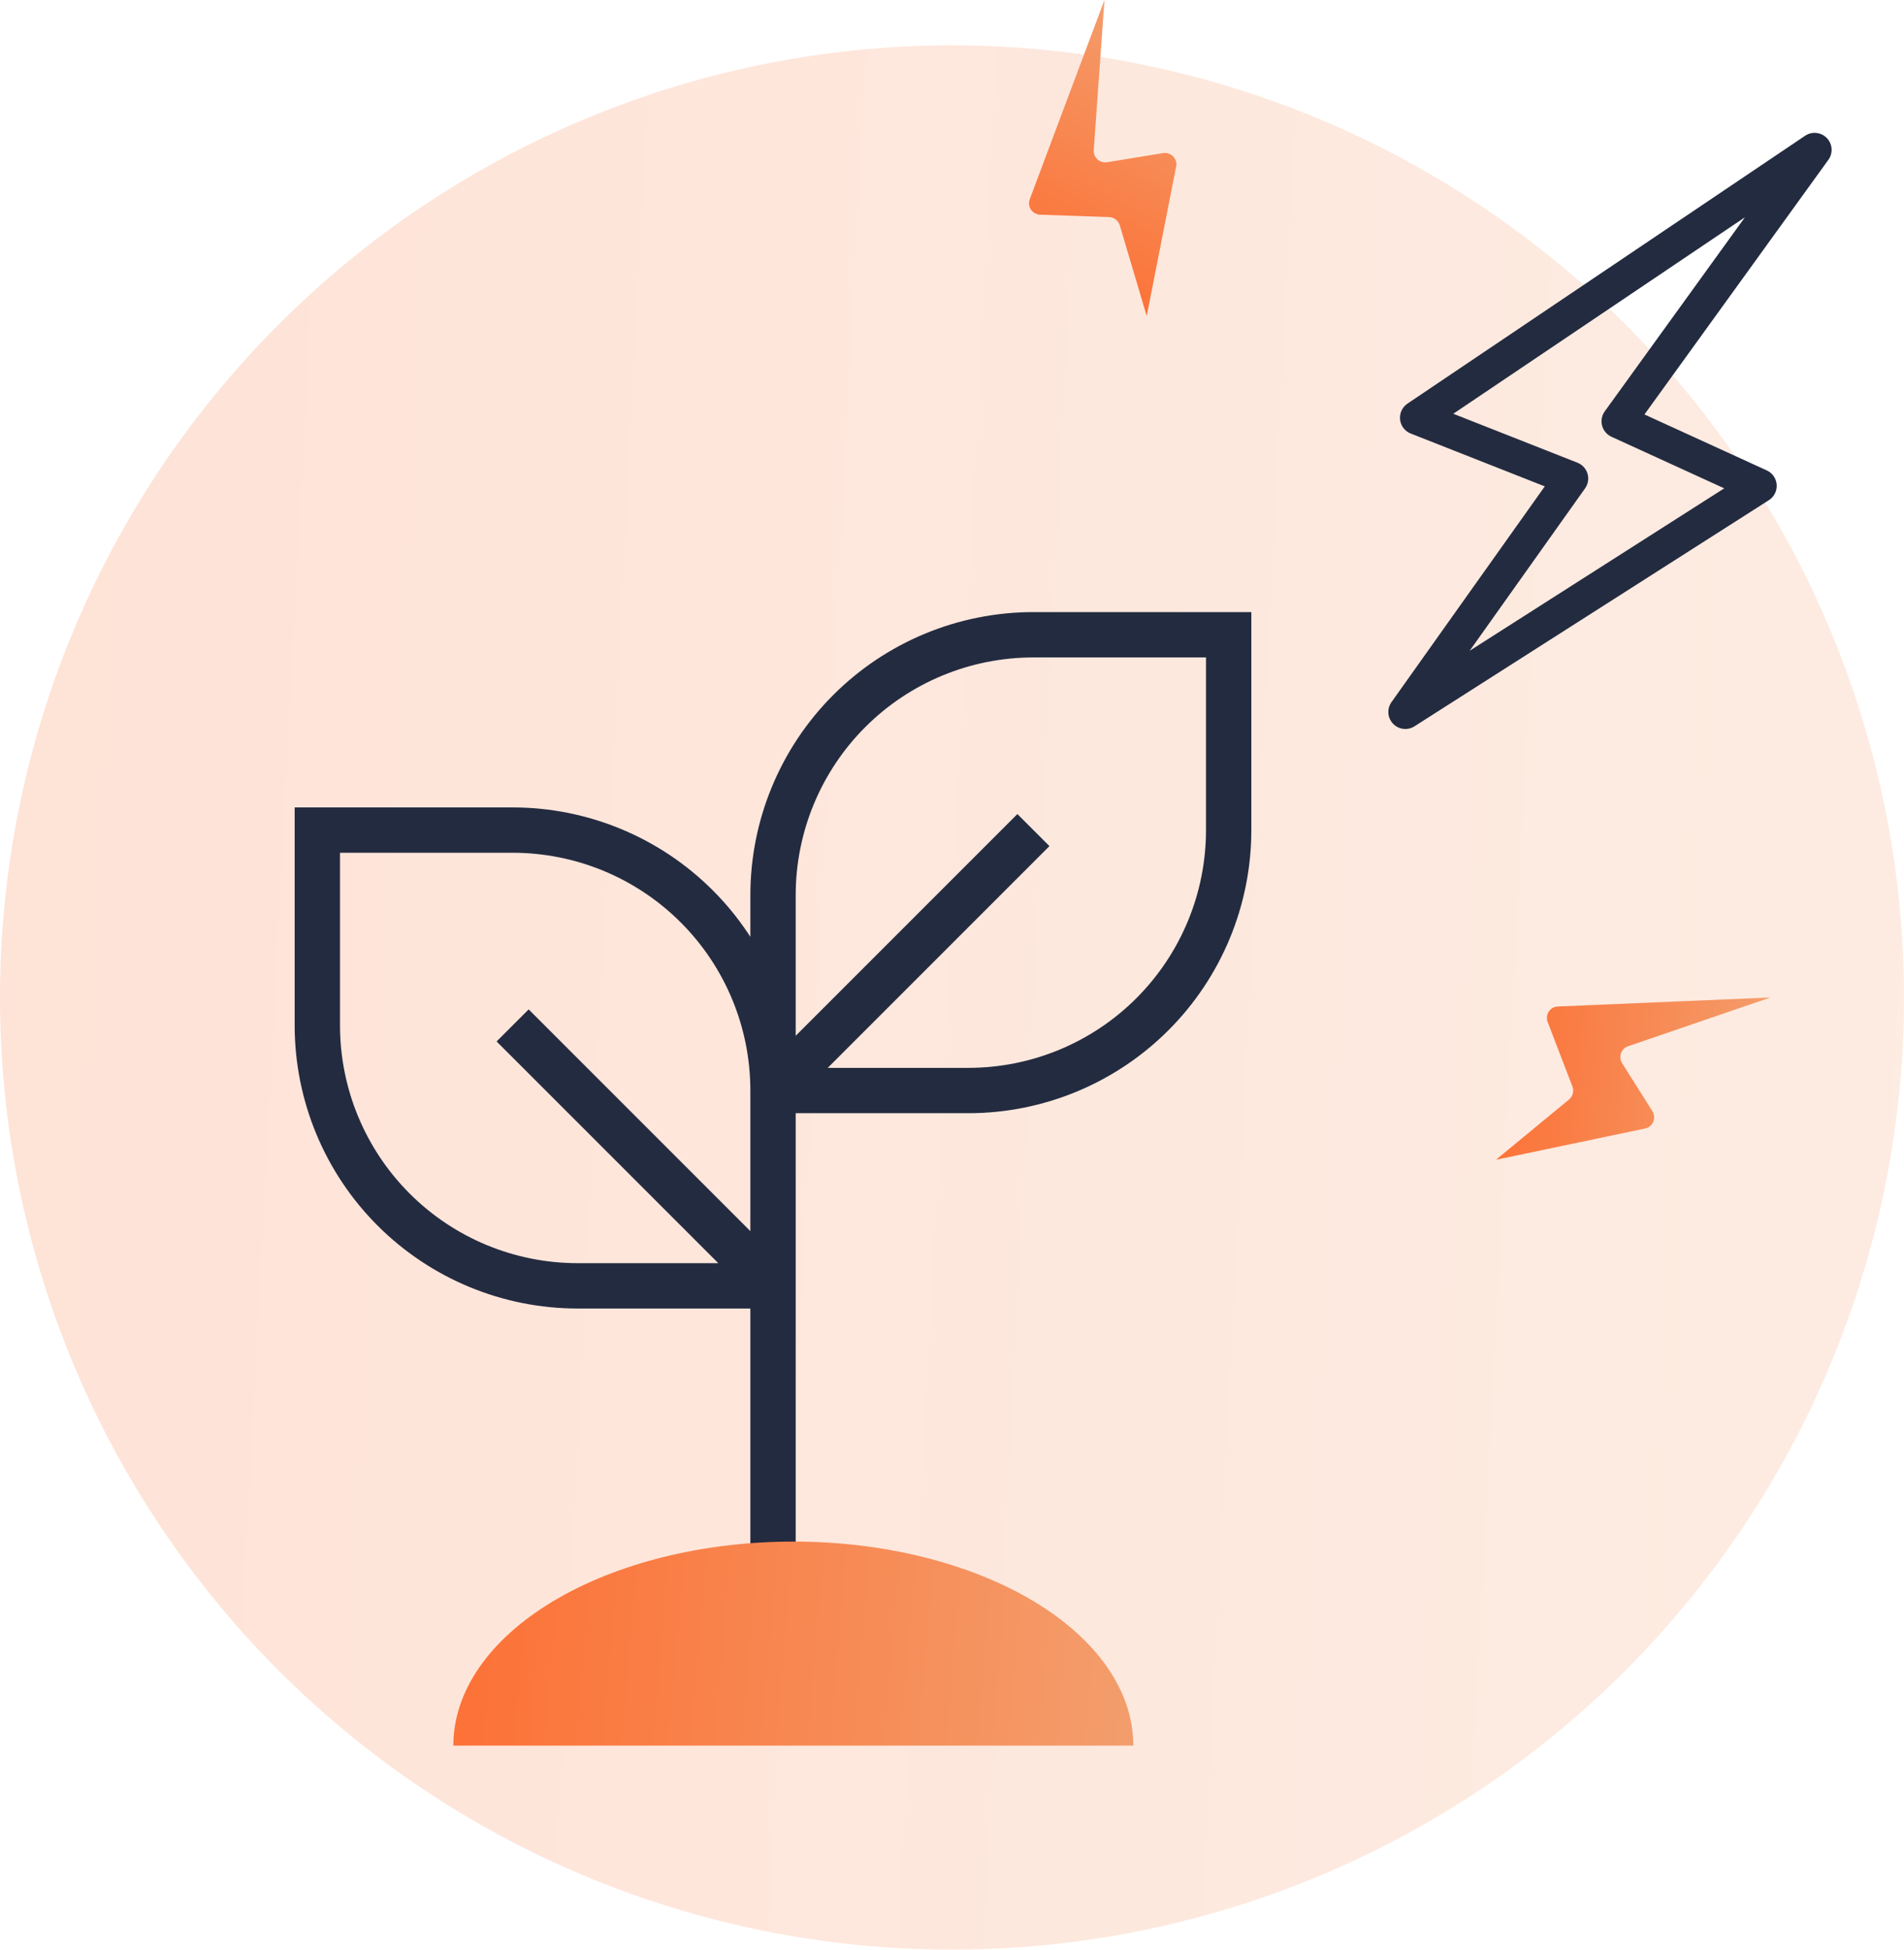
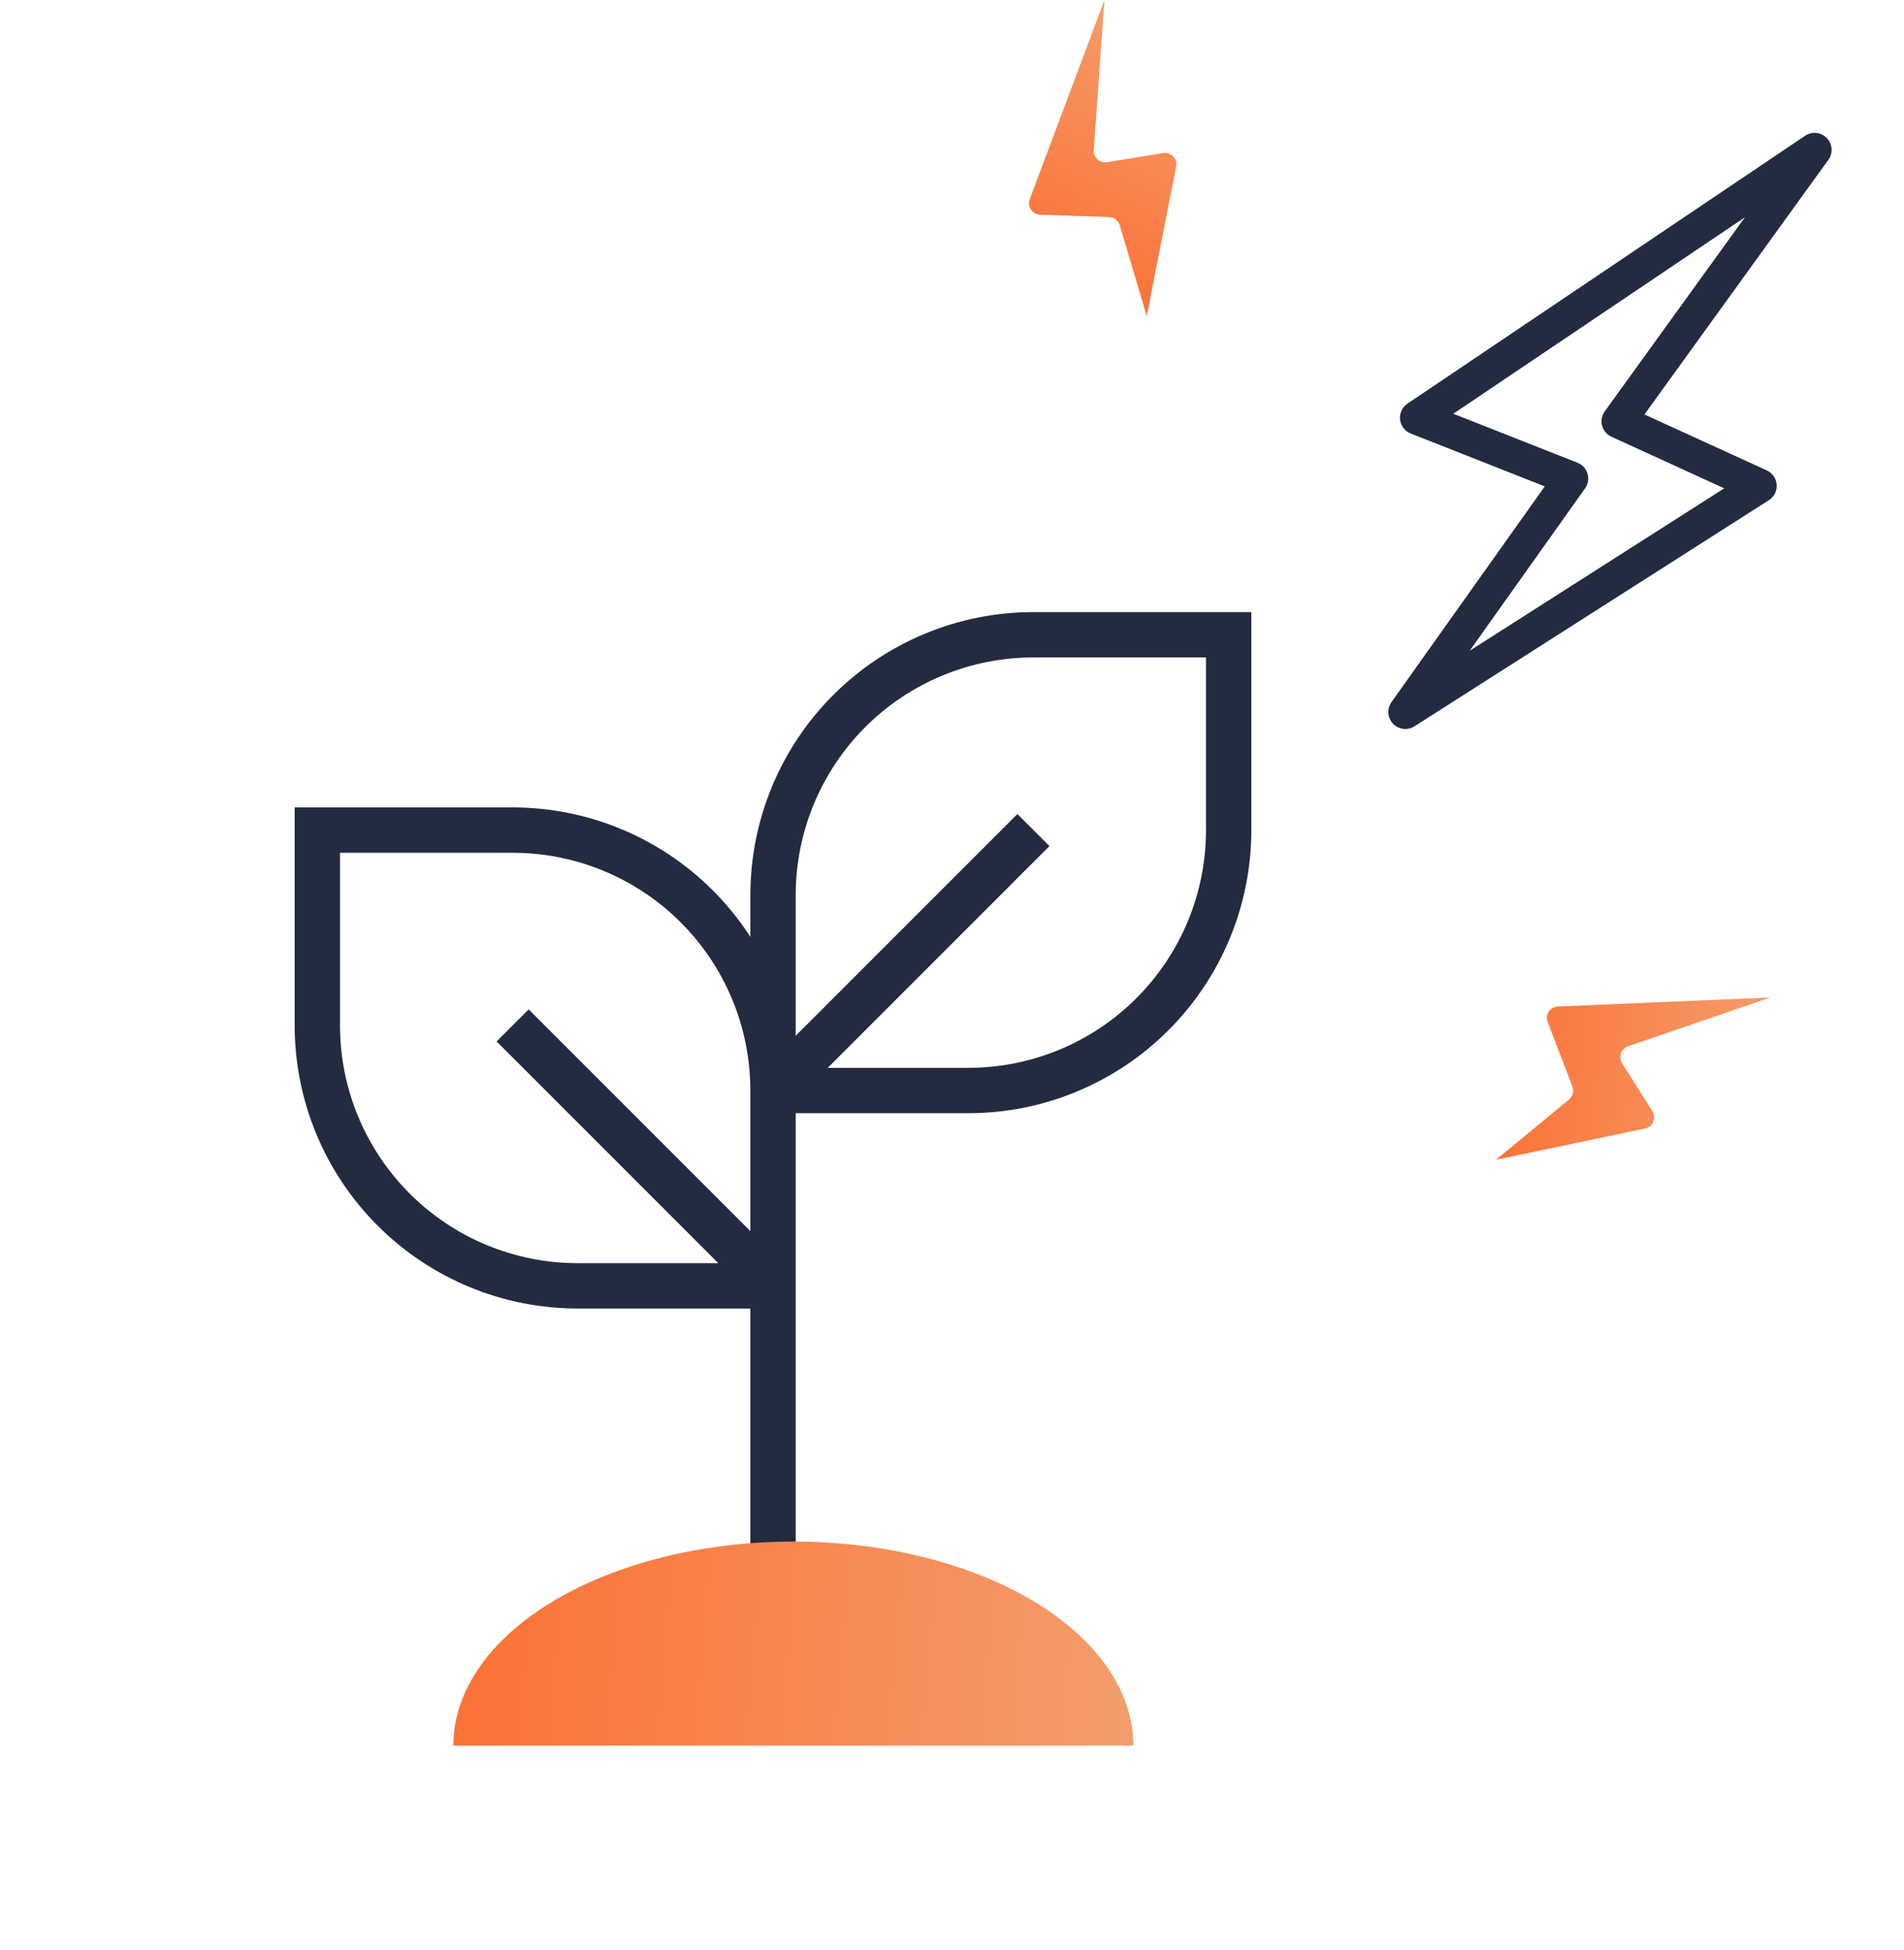
<svg xmlns="http://www.w3.org/2000/svg" width="42" height="43" viewBox="0 0 42 43" fill="none">
-   <path opacity="0.2" d="M20.982 43C25.136 43.004 29.198 41.775 32.654 39.47C36.11 37.164 38.804 33.886 40.396 30.049C41.989 26.212 42.407 21.989 41.599 17.914C40.79 13.839 38.792 10.096 35.856 7.157C32.919 4.218 29.178 2.217 25.104 1.405C21.029 0.593 16.806 1.008 12.968 2.597C9.13 4.186 5.849 6.877 3.54 10.331C1.232 13.785 1.52515e-06 17.846 0 22C-2.04364e-06 27.566 2.21 32.905 6.144 36.843C10.079 40.781 15.416 42.995 20.982 43Z" fill="url(#paint0_linear)" />
  <path d="M38.817 10.716L31 15.703L34.659 10.554L31.257 9.213L40.028 3.305L35.703 9.292L38.817 10.716Z" stroke="#232B40" stroke-width="0.75" stroke-linecap="round" stroke-linejoin="round" />
  <path d="M36.448 24.505C36.47 24.539 36.483 24.579 36.487 24.619C36.491 24.66 36.485 24.701 36.47 24.739C36.454 24.777 36.43 24.811 36.399 24.837C36.368 24.863 36.332 24.881 36.292 24.889L33 25.579L34.607 24.253C34.649 24.22 34.68 24.173 34.694 24.121C34.708 24.068 34.705 24.012 34.685 23.962L34.141 22.543C34.126 22.506 34.121 22.465 34.124 22.425C34.129 22.385 34.142 22.346 34.163 22.313C34.185 22.279 34.214 22.251 34.249 22.231C34.283 22.211 34.322 22.2 34.361 22.199L39.054 22L35.917 23.074C35.88 23.085 35.846 23.106 35.818 23.133C35.79 23.161 35.769 23.195 35.756 23.232C35.744 23.27 35.74 23.309 35.745 23.349C35.751 23.388 35.765 23.425 35.787 23.458L36.448 24.505Z" fill="url(#paint1_linear)" />
  <path d="M25.652 3.377C25.692 3.37 25.734 3.373 25.773 3.385C25.812 3.398 25.848 3.419 25.876 3.448C25.905 3.477 25.927 3.513 25.939 3.551C25.951 3.59 25.953 3.631 25.945 3.67L25.295 6.97L24.702 4.973C24.688 4.921 24.657 4.875 24.614 4.842C24.571 4.808 24.518 4.789 24.464 4.788L22.946 4.735C22.905 4.734 22.866 4.723 22.831 4.704C22.795 4.685 22.765 4.657 22.742 4.624C22.719 4.591 22.705 4.553 22.7 4.514C22.695 4.474 22.7 4.435 22.714 4.398L24.363 -9.50241e-07L24.127 3.307C24.123 3.346 24.129 3.385 24.143 3.421C24.158 3.458 24.181 3.49 24.21 3.517C24.24 3.543 24.275 3.562 24.314 3.572C24.352 3.583 24.392 3.584 24.43 3.577L25.652 3.377Z" fill="url(#paint2_linear)" />
  <path d="M17.052 28.36L11.308 22.616M17.052 34.821V23.334V34.821ZM17.052 24.052V28.36V24.052ZM17.052 24.052C17.052 22.528 16.447 21.067 15.369 19.99C14.292 18.913 12.831 18.308 11.308 18.308H7V22.616C7 24.139 7.605 25.6 8.682 26.677C9.76 27.755 11.22 28.36 12.744 28.36H17.052V24.052ZM17.052 24.052H21.36C22.883 24.052 24.344 23.447 25.421 22.369C26.498 21.292 27.103 19.831 27.103 18.308V14H22.796C21.272 14 19.811 14.605 18.734 15.682C17.657 16.759 17.052 18.221 17.052 19.744V24.052ZM17.052 24.052L22.796 18.308L17.052 24.052Z" stroke="#232B40" />
  <path d="M25 38.5C25 37.306 24.21 36.162 22.803 35.318C21.397 34.474 19.489 34 17.5 34C15.511 34 13.603 34.474 12.197 35.318C10.79 36.162 10 37.306 10 38.5L17.5 38.5H25Z" fill="url(#paint3_linear)" />
  <defs>
    <linearGradient id="paint0_linear" x1="4.04692e-08" y1="11.062" x2="42.793" y2="13.284" gradientUnits="userSpaceOnUse">
      <stop stop-color="#FC7136" />
      <stop offset="1" stop-color="#F39E6D" />
    </linearGradient>
    <linearGradient id="paint1_linear" x1="33" y1="22.857" x2="39.137" y2="23.396" gradientUnits="userSpaceOnUse">
      <stop stop-color="#FC7136" />
      <stop offset="1" stop-color="#F39E6D" />
    </linearGradient>
    <linearGradient id="paint2_linear" x1="22.789" y1="5.908" x2="25.681" y2="0.468" gradientUnits="userSpaceOnUse">
      <stop stop-color="#FC7136" />
      <stop offset="1" stop-color="#F39E6D" />
    </linearGradient>
    <linearGradient id="paint3_linear" x1="10" y1="36.156" x2="25.211" y2="37.472" gradientUnits="userSpaceOnUse">
      <stop stop-color="#FC7136" />
      <stop offset="1" stop-color="#F39E6D" />
    </linearGradient>
  </defs>
</svg>